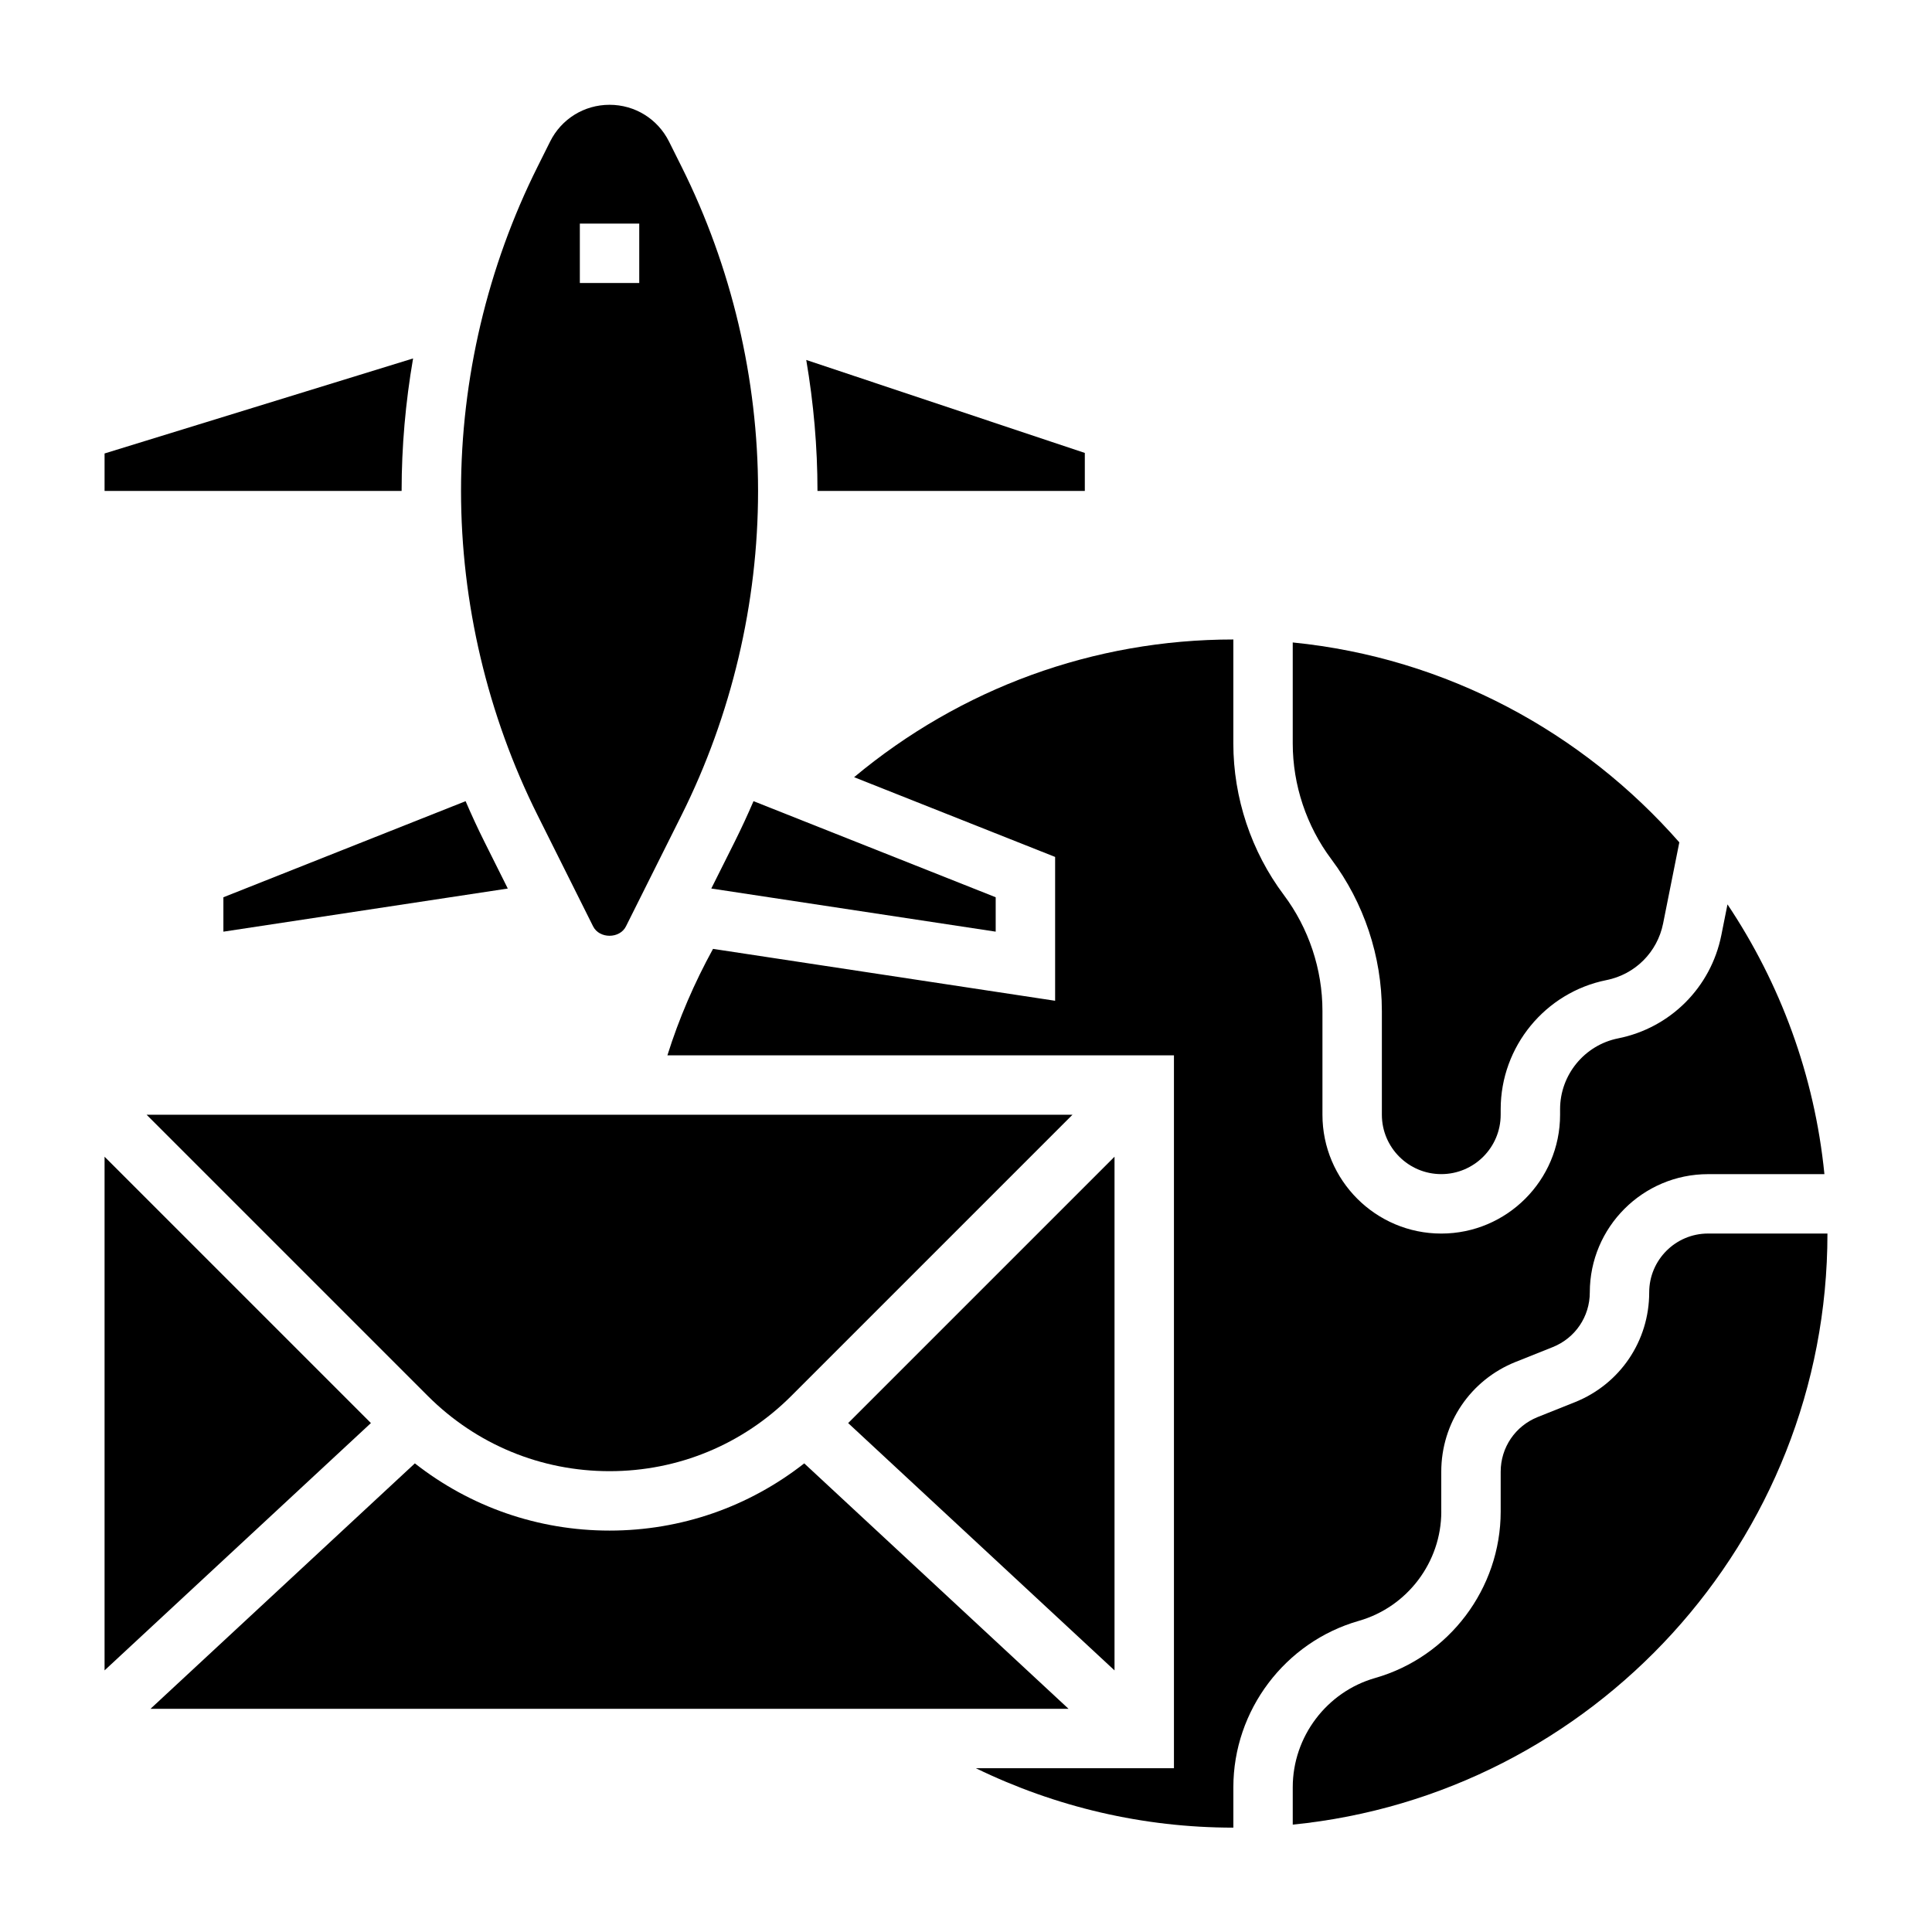
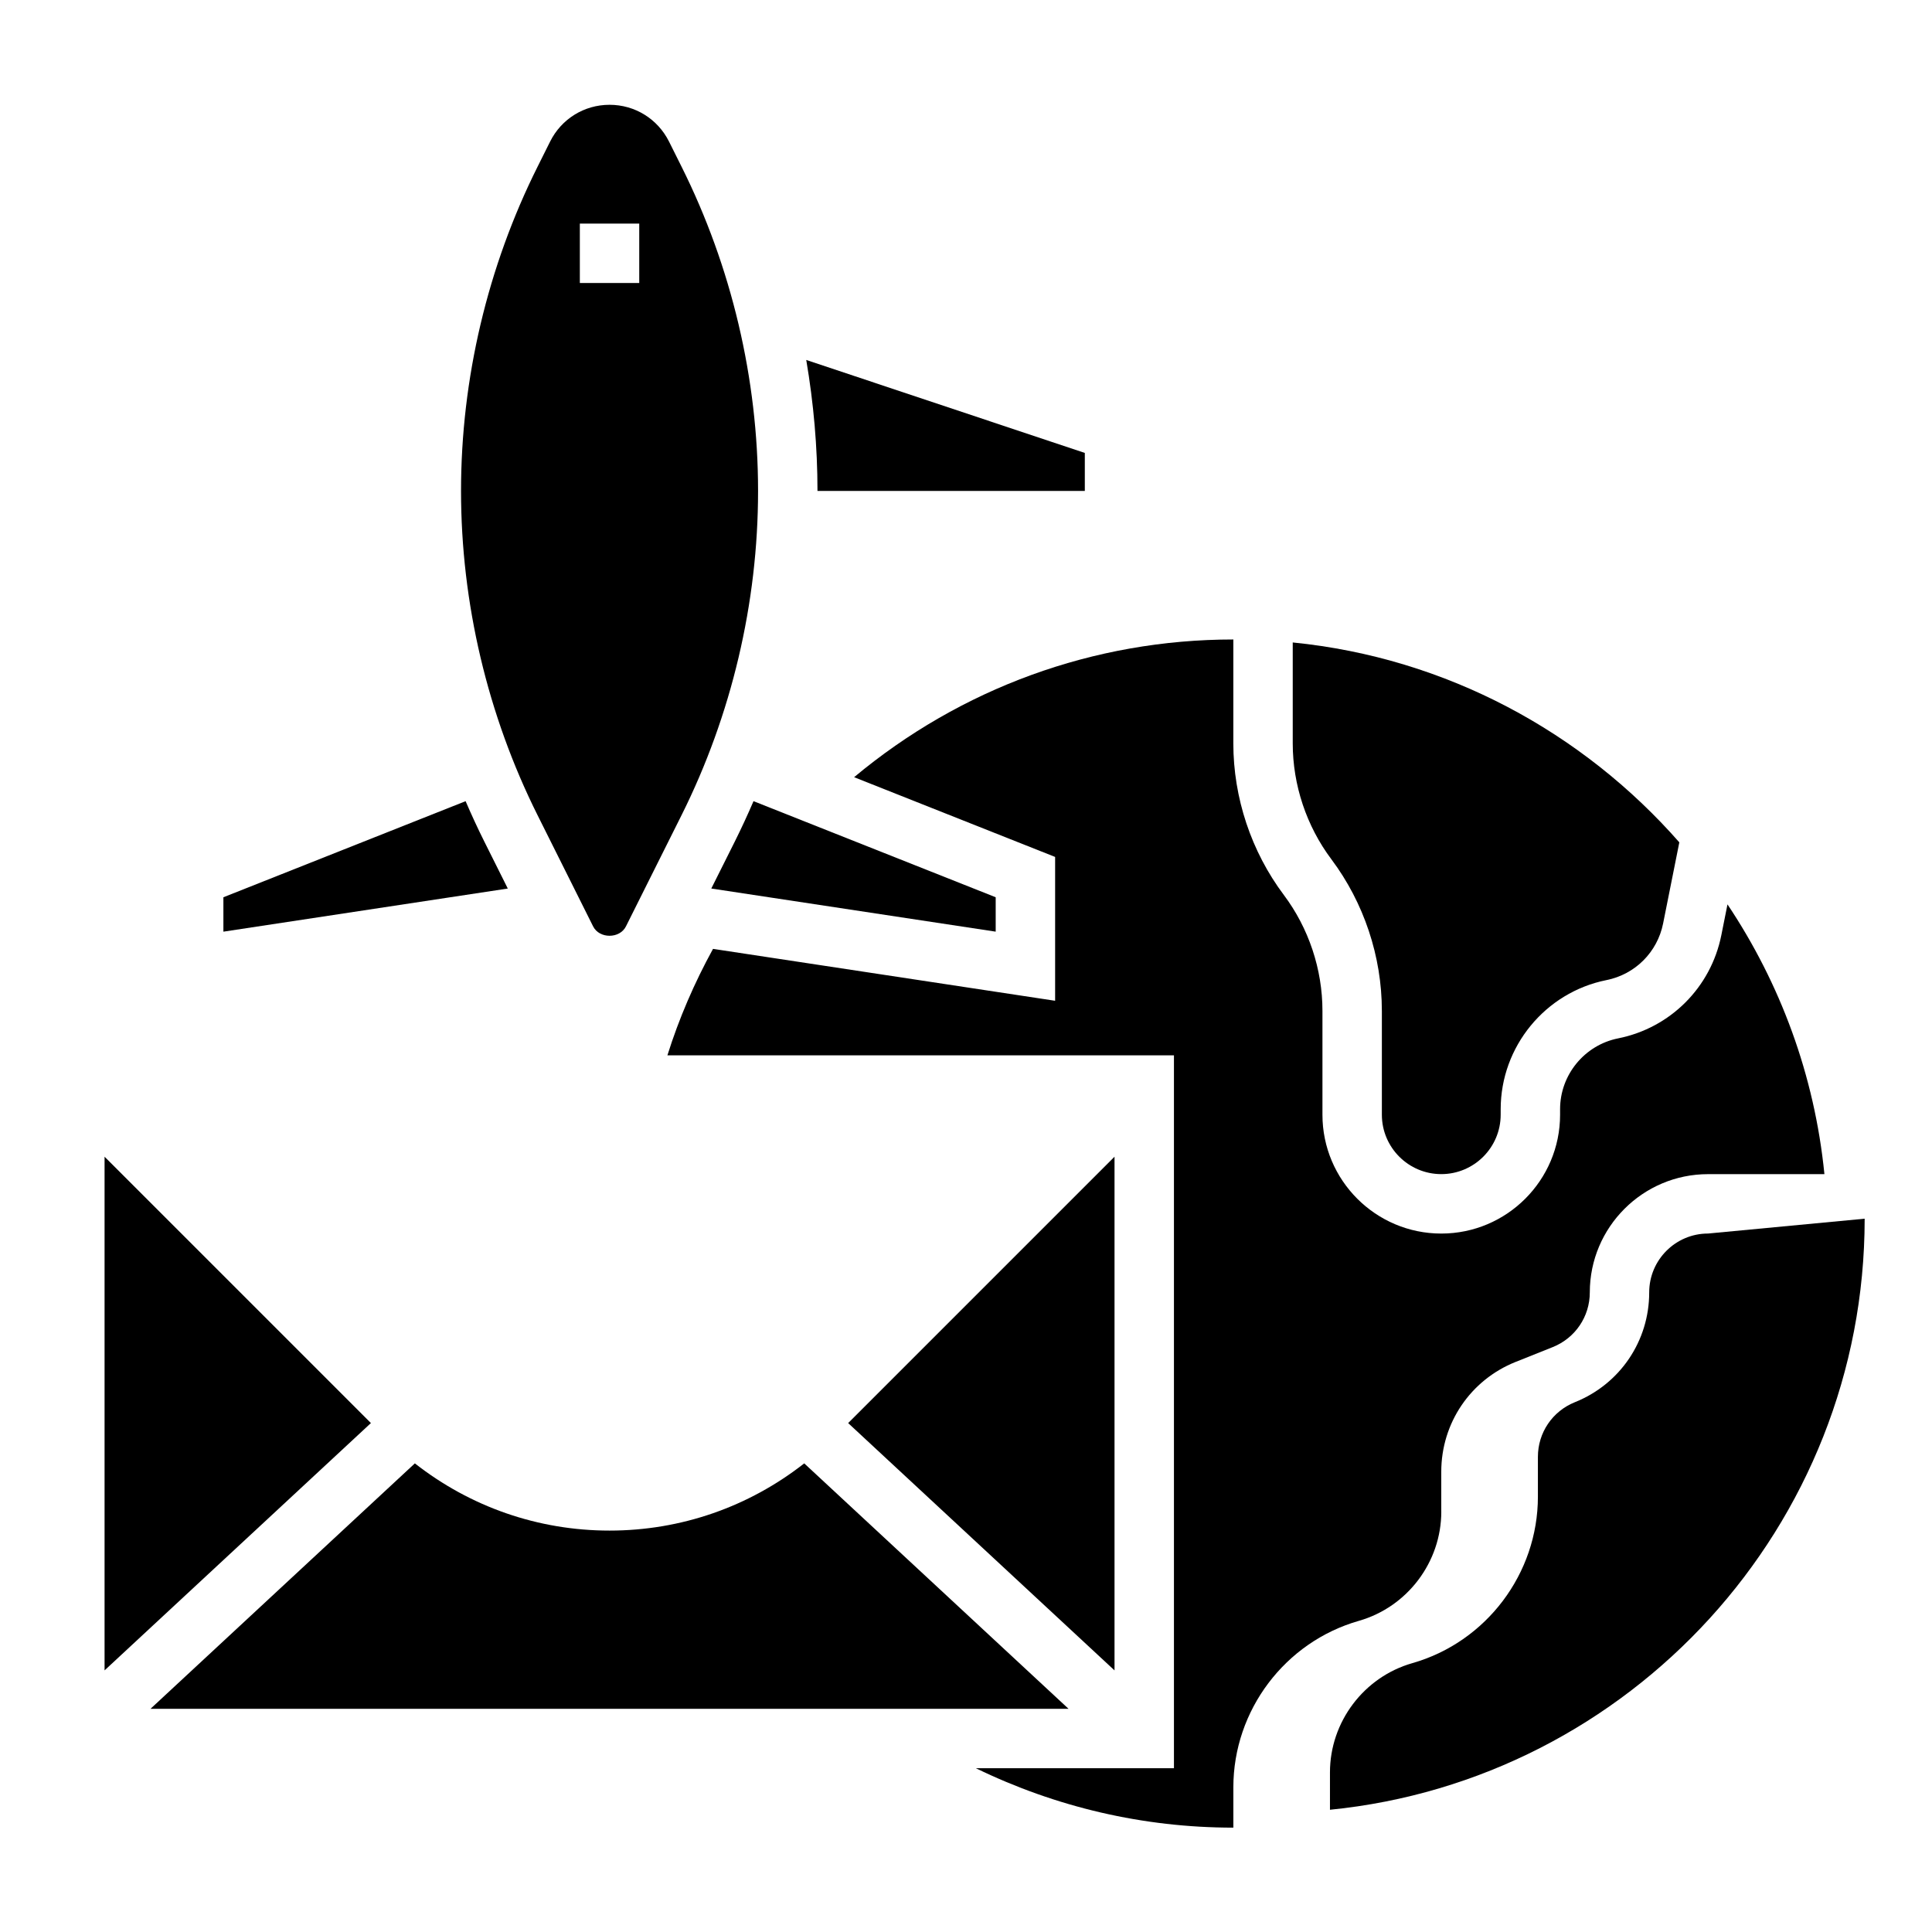
<svg xmlns="http://www.w3.org/2000/svg" fill="#000000" width="800px" height="800px" version="1.1" viewBox="144 144 512 512">
  <g>
    <path d="m301.18 389.5c1.66 3.32 7.047 3.312 8.699 0.008l14.719-29.441c13.273-26.559 20.297-56.277 20.297-85.961 0-29.684-7.023-59.41-20.285-85.953l-3.32-6.652c-3.012-6-9.039-9.73-15.754-9.73s-12.746 3.731-15.742 9.73l-3.32 6.652c-13.277 26.551-20.297 56.273-20.297 85.953 0 29.676 7.023 59.402 20.293 85.953zm-3.516-186.24h15.742v15.742h-15.742z" />
    <path d="m338.69 367.1-6.188 12.367 75.367 11.43v-9.117l-64.18-25.465c-1.566 3.644-3.231 7.242-5 10.785z" />
    <path d="m510.21 411.86v27.551c0 8.684 7.062 15.742 15.742 15.742 8.684 0 15.742-7.062 15.742-15.742l0.004-1.473c0-16.562 11.793-30.953 28.039-34.203 7.598-1.52 13.484-7.406 15.004-15.004l4.297-21.5c-25.617-29.172-61.715-48.91-102.45-52.973v26.758c0 10.996 3.637 21.898 10.234 30.691 8.629 11.512 13.383 25.77 13.383 40.152z" />
    <path d="m439.36 450.54-70.59 70.59 70.59 65.543z" />
    <path d="m360.64 274.1h70.848v-10.066l-73.824-24.641c1.953 11.461 2.977 23.078 2.977 34.707z" />
-     <path d="m257.35 513.92c12.871 12.871 29.984 19.957 48.184 19.957s35.312-7.086 48.184-19.957l74.508-74.508h-245.38z" />
    <path d="m525.95 544.59v-10.562c0-12.895 7.731-24.309 19.695-29.102l9.863-3.938c5.953-2.391 9.805-8.082 9.805-14.488 0-17.277 14.059-31.34 31.34-31.34h30.836c-2.621-26.262-11.738-50.617-25.688-71.492l-1.629 8.156c-2.769 13.848-13.508 24.586-27.355 27.355-8.906 1.777-15.379 9.672-15.379 18.758v1.48c0 17.367-14.121 31.488-31.488 31.488-17.367 0-31.488-14.121-31.488-31.488v-27.551c0-10.996-3.637-21.898-10.234-30.691-8.637-11.508-13.383-25.766-13.383-40.156v-27.551c-37.047 0-72.242 12.934-100.5 36.496l53.273 21.133v38.117l-90.66-13.754c-4.938 8.996-9.02 18.43-12.09 28.215l134.24-0.004v188.93h-52.484c21.207 10.305 44.352 15.742 68.227 15.742v-10.707c0-20.363 13.672-38.504 33.266-44.098 12.859-3.676 21.84-15.578 21.84-28.949z" />
    <path d="m267.39 356.32-64.188 25.465v9.117l75.367-11.43-6.18-12.367c-1.773-3.543-3.434-7.141-5-10.785z" />
    <path d="m357.13 531.81c-14.68 11.508-32.637 17.812-51.594 17.812-18.957 0-36.91-6.305-51.594-17.812l-70.062 65.047h243.3z" />
-     <path d="m596.65 470.9c-8.605 0-15.594 7-15.594 15.594 0 12.895-7.731 24.309-19.695 29.102l-9.863 3.938c-5.953 2.394-9.801 8.078-9.801 14.492v10.562c0 20.363-13.672 38.504-33.266 44.098-12.855 3.672-21.84 15.574-21.84 28.949v9.91c79.453-7.926 141.7-75.137 141.7-156.64z" />
-     <path d="m253.47 238.99-81.758 25.184v9.934h78.719c0-11.762 1.039-23.523 3.039-35.117z" />
+     <path d="m596.65 470.9c-8.605 0-15.594 7-15.594 15.594 0 12.895-7.731 24.309-19.695 29.102c-5.953 2.394-9.801 8.078-9.801 14.492v10.562c0 20.363-13.672 38.504-33.266 44.098-12.855 3.672-21.84 15.574-21.84 28.949v9.91c79.453-7.926 141.7-75.137 141.7-156.64z" />
    <path d="m171.71 450.54v136.13l70.586-65.543z" />
  </g>
</svg>